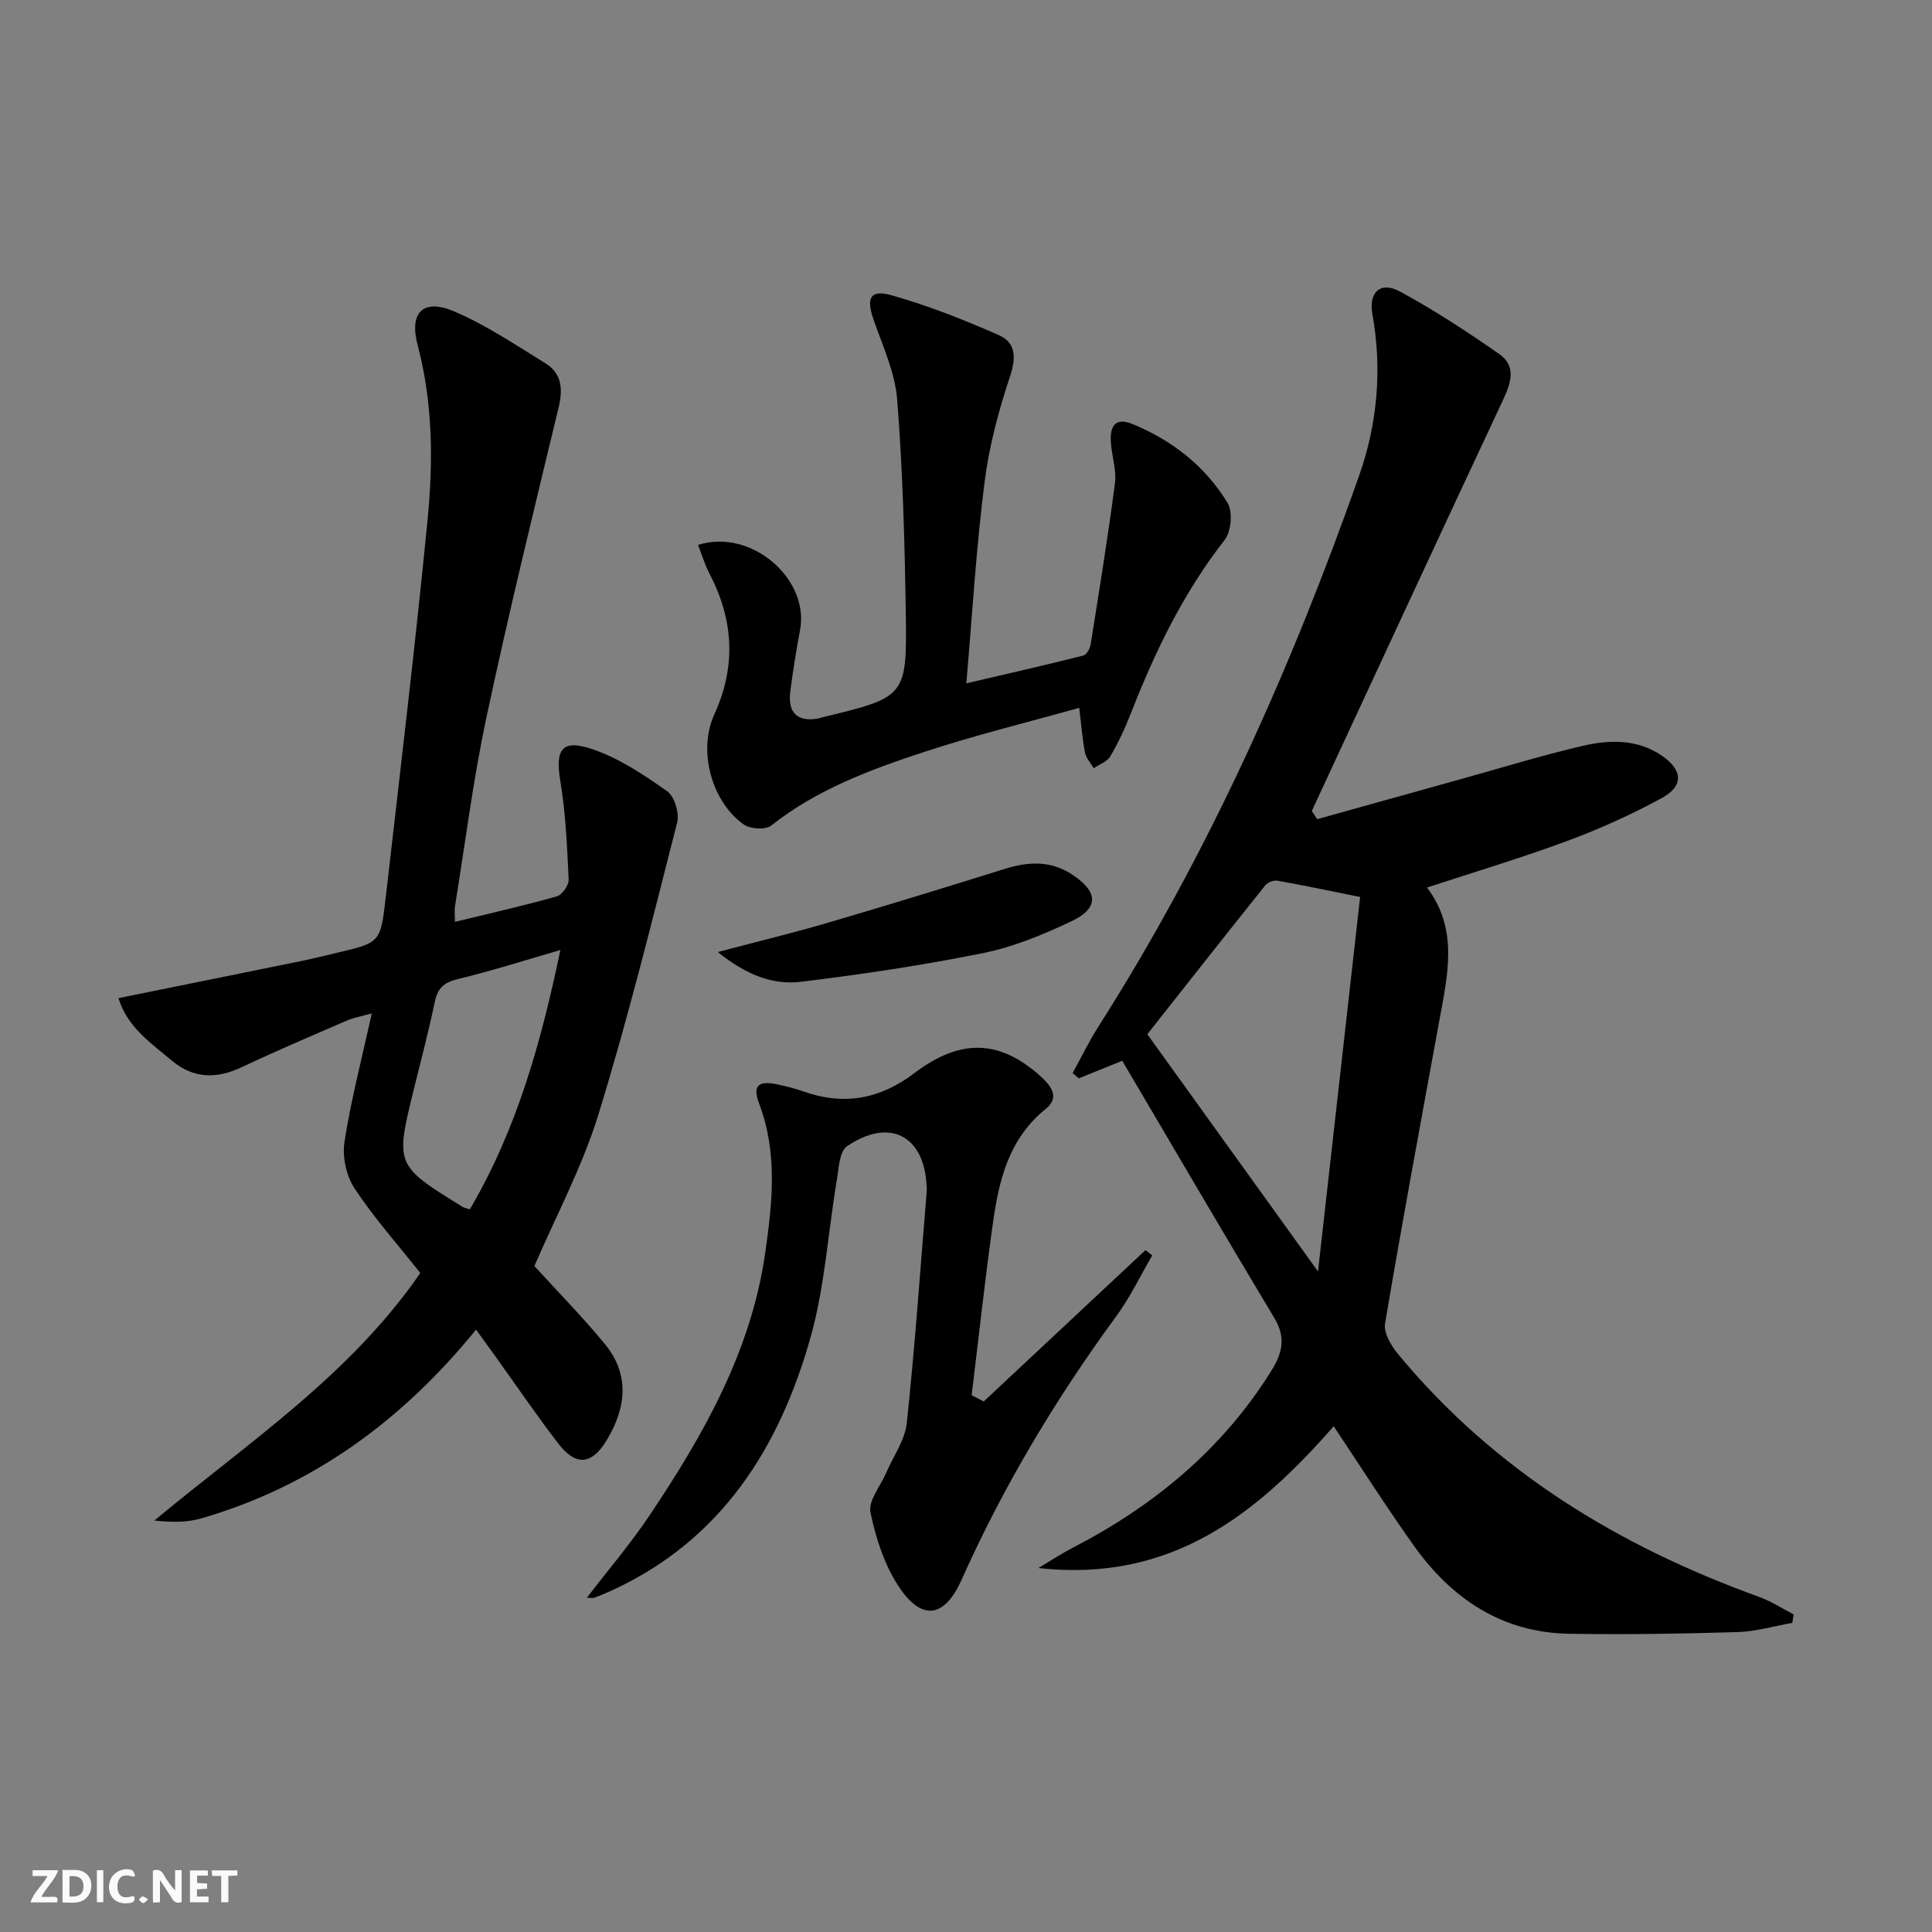
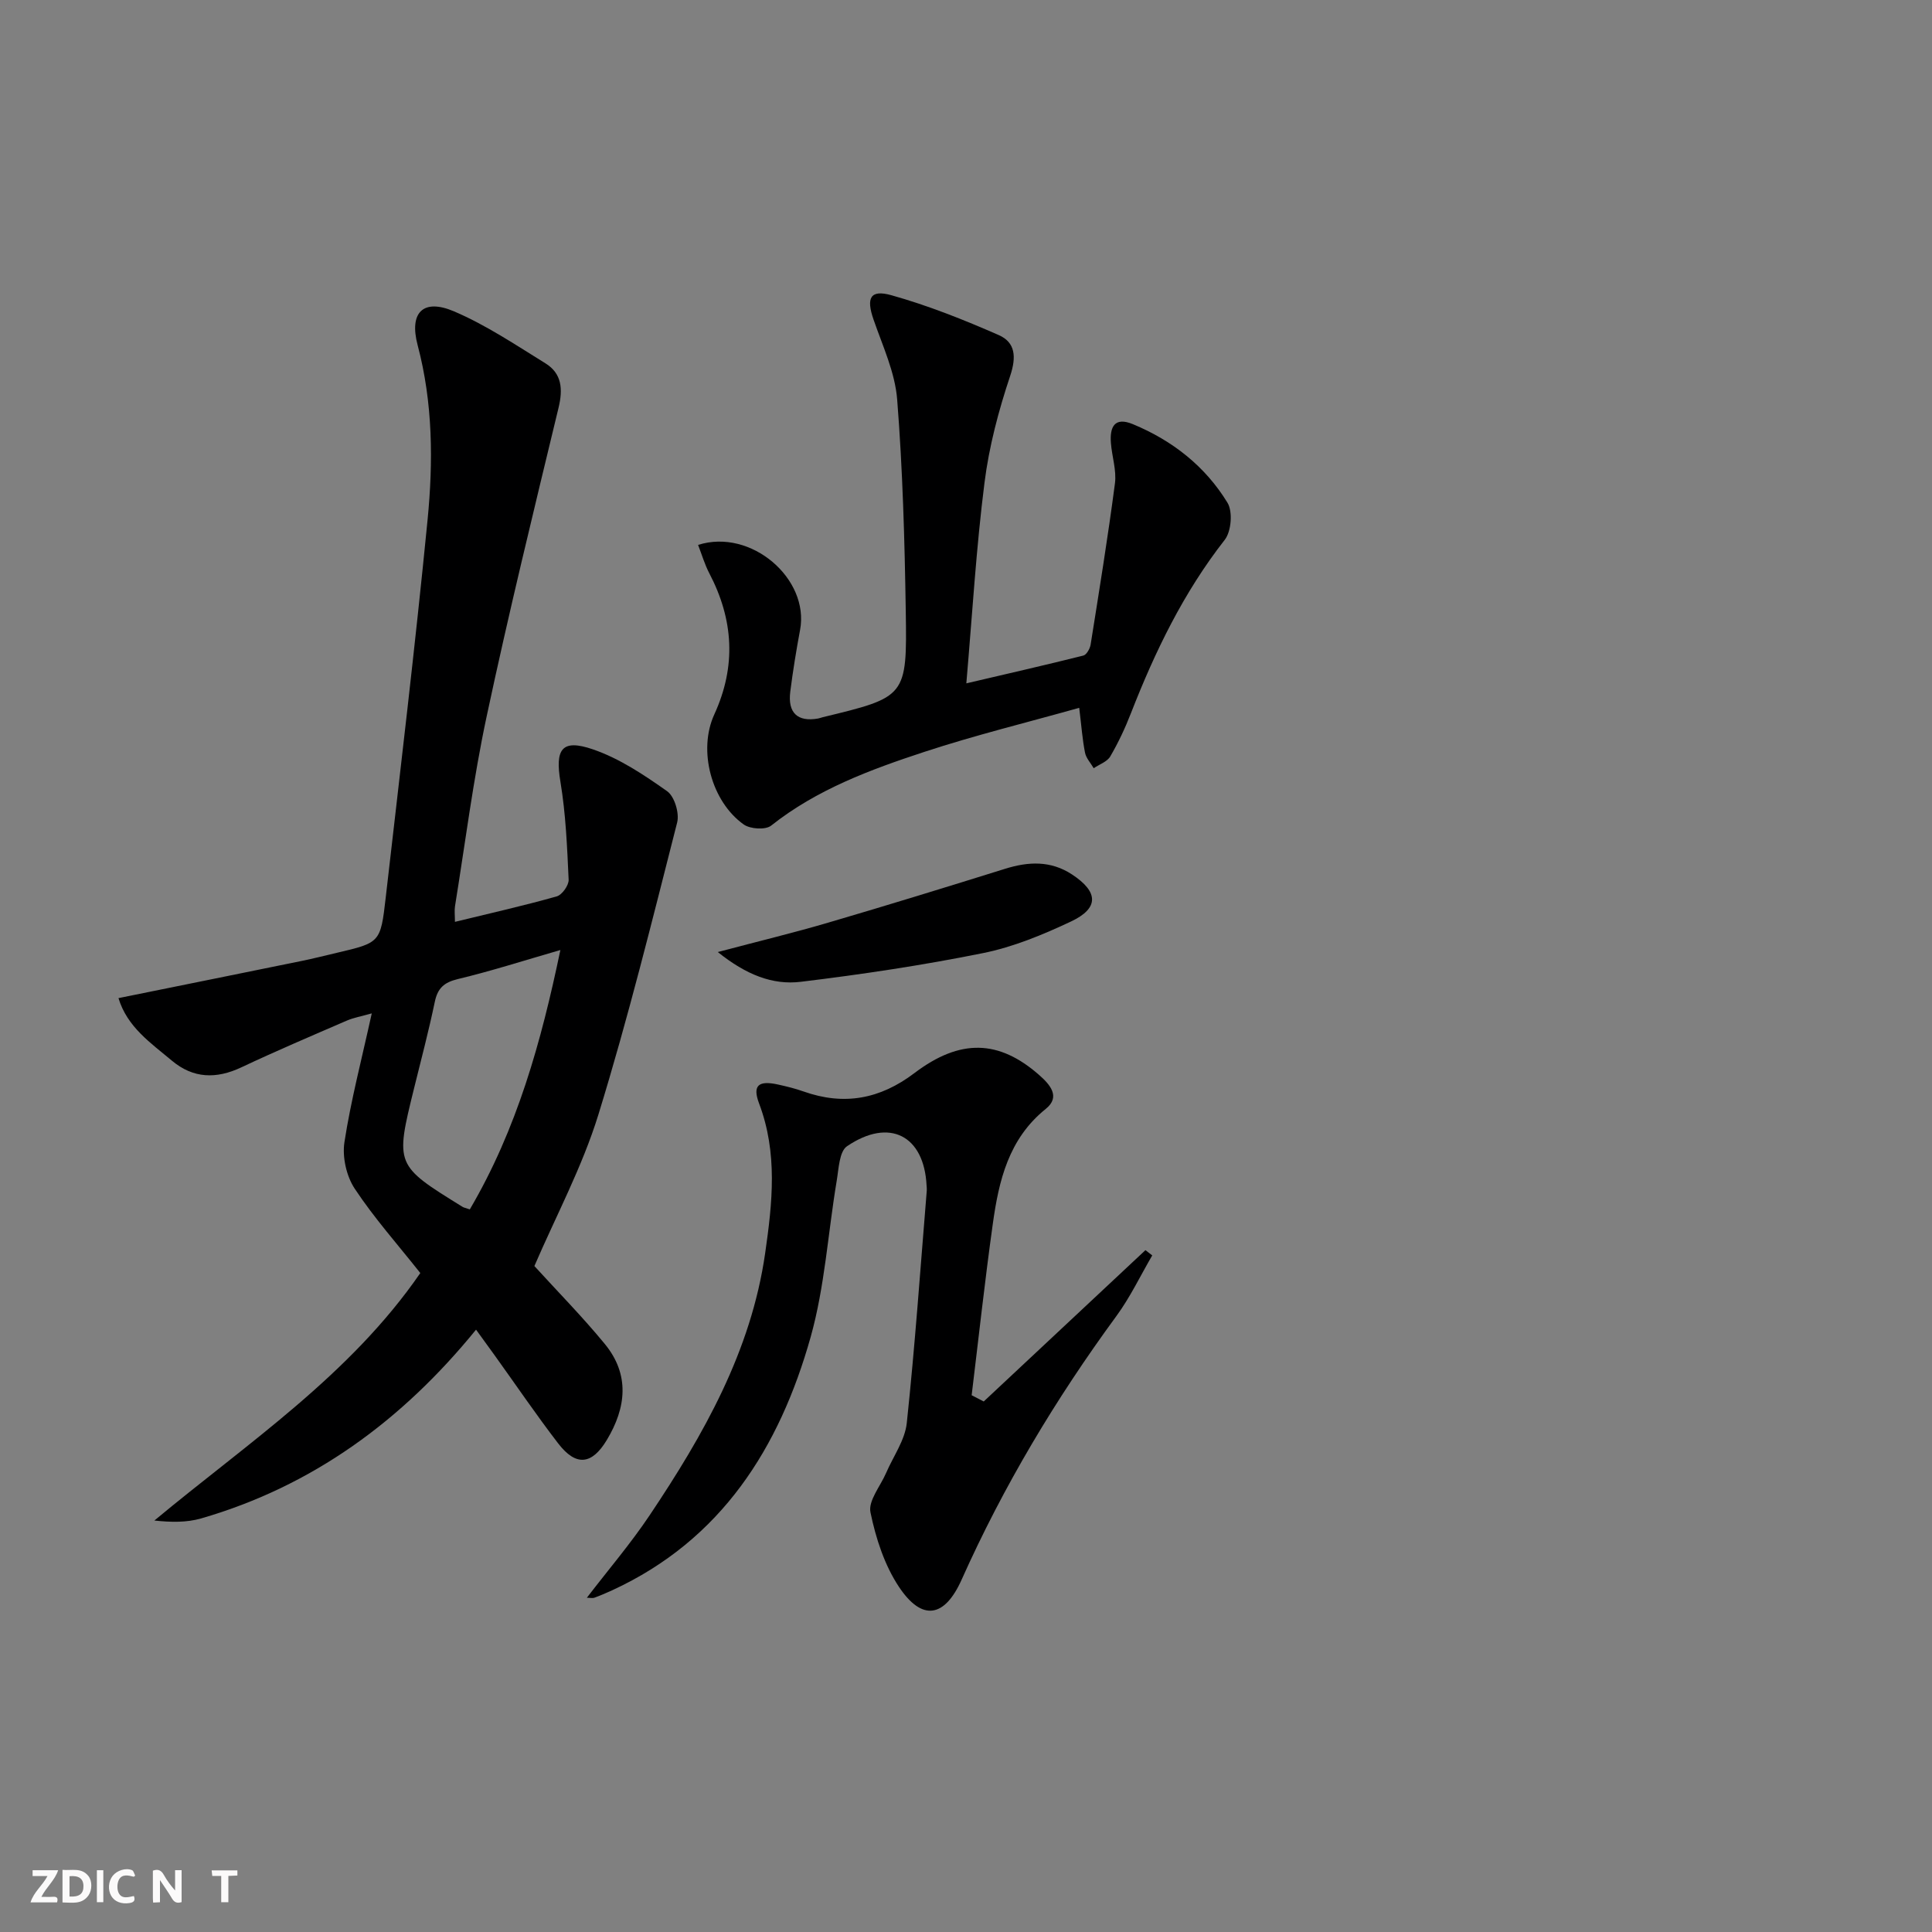
<svg xmlns="http://www.w3.org/2000/svg" enable-background="new 0 0 400 400" viewBox="0 0 400 400">
  <rect x="0" y="0" width="400" height="400" fill="#808080" stroke="none" />
  <g fill="#fbfafa">
    <path d="m37.59 393.81c-.92.31-1.52.05-2-.78-.7-1.2-1.52-2.34-2.47-3.78v4.59c-.55.03-.95.05-1.41.07-.03-.37-.06-.64-.06-.91 0-1.91 0-3.81 0-5.7 1.13-.41 1.77-.03 2.29.91.62 1.11 1.38 2.14 2.31 3.19v-4.2h1.35v6.61z" />
    <path d="m12.94 393.88v-6.75c1.9.19 3.93-.54 5.37 1.29.8 1.01.78 2.88.03 3.97-1.37 1.97-3.4 1.51-5.4 1.49m1.45-1.22c2.04.12 2.92-.58 2.89-2.21-.03-1.51-.98-2.19-2.89-2z" />
    <path d="m11.81 393.87h-5.49c.68-2.18 2.47-3.48 3.51-5.45h-3.08v-1.21h5.29c-.71 2.13-2.44 3.48-3.47 5.51.86 0 1.63.04 2.39-.01.79-.05 1.14.21.85 1.16" />
-     <path d="m39.33 393.86v-6.61h3.7v1.07h-2.22v1.52c.68.04 1.34.09 2.07.13v1.07c-.72.05-1.38.09-2.1.14v1.48h2.4v1.19h-3.85z" />
    <path d="m27.71 388.56c-1.15-.3-2.46-.61-3.1.64-.37.73-.41 1.93-.06 2.67.63 1.35 1.99.93 3.17.68.35.94-.01 1.32-.93 1.46-1.62.25-3.05-.27-3.76-1.48-.73-1.25-.6-3.03.31-4.17.88-1.11 2.71-1.7 4-1.16.32.13.44.74.65 1.12-.1.08-.19.16-.28.24" />
    <path d="m49.15 387.24v1.07c-.59.02-1.17.05-1.87.08v5.44h-1.48v-5.44h-1.85c-.05-.4-.08-.73-.13-1.15z" />
    <path d="m20.06 387.21h1.33v6.62h-1.33z" />
-     <path d="m30.68 393.25c-.49.38-.8.79-1.05.76-.32-.05-.6-.45-.9-.7.26-.24.51-.64.8-.67.29-.04.62.3 1.15.61" />
  </g>
-   <path d="m272.7 169.6c9.86-2.75 19.71-5.5 29.57-8.24 8.47-2.35 16.87-4.95 25.42-6.94 5.55-1.29 11.32-1.43 16.37 2.03 4.39 3.01 4.57 6.3-.08 8.82-6.24 3.39-12.78 6.35-19.45 8.82-9.49 3.52-19.21 6.42-29.09 9.67 6.65 8.69 4.23 18.39 2.46 28.06-3.78 20.72-7.64 41.44-11.14 62.21-.32 1.91 1.25 4.57 2.66 6.28 19.96 24.14 45.66 39.8 74.82 50.32 2.48.9 4.75 2.4 7.11 3.62-.09.58-.18 1.17-.27 1.75-3.8.67-7.58 1.8-11.4 1.91-11.61.34-23.24.54-34.85.34-13.9-.24-24.29-7.27-32.12-18.25-5.59-7.85-10.76-15.99-16.58-24.71-15.94 18.19-33.63 32.43-61.14 29.35 3.02-1.8 4.94-3.07 6.97-4.12 16.88-8.72 31.08-20.4 41.25-36.7 2.31-3.71 3.06-6.88.63-10.94-10.6-17.64-20.97-35.42-31.49-53.26-3.76 1.52-6.39 2.59-9.02 3.65-.42-.37-.84-.74-1.25-1.11 1.76-3.2 3.36-6.51 5.32-9.59 22.78-35.78 39.95-74.23 54-114.11 3.79-10.76 4.78-22.03 2.74-33.43-.81-4.54 1.68-6.86 5.69-4.68 7.13 3.86 13.96 8.33 20.61 12.98 3.46 2.42 2.45 5.85.81 9.34-13.3 28.38-26.46 56.82-39.66 85.24.39.56.75 1.12 1.11 1.69zm.18 93.64c2.95-26.26 5.84-51.88 8.72-77.53-6.45-1.3-11.76-2.42-17.1-3.37-.78-.14-2.03.33-2.53.95-8.29 10.36-16.49 20.78-24.43 30.84 11.51 15.99 23.02 32 35.34 49.11z" fill="#000001" />
  <path d="m94.19 190.86c7.3-1.78 14.24-3.34 21.07-5.27 1.11-.31 2.53-2.31 2.47-3.47-.31-6.77-.59-13.59-1.7-20.26-1.12-6.73.23-8.94 6.71-6.72 5.5 1.88 10.58 5.28 15.38 8.67 1.52 1.07 2.57 4.54 2.08 6.47-5.16 20.24-10.16 40.54-16.31 60.49-3.35 10.85-8.82 21.05-13.25 31.35 4.79 5.26 9.93 10.48 14.56 16.11 5.24 6.36 4.46 13.23.42 19.93-3.1 5.14-6.38 5.46-10.05.69-4.56-5.93-8.77-12.14-13.14-18.22-1.24-1.73-2.5-3.46-3.87-5.34-15.28 18.78-33.77 32.37-56.9 39.08-3 .87-6.28.81-9.7.44 19.4-16.14 40.46-30.05 55.06-51.24-4.66-5.89-9.56-11.39-13.58-17.47-1.72-2.59-2.6-6.55-2.13-9.62 1.33-8.64 3.57-17.15 5.66-26.67-2.23.63-3.76.89-5.15 1.49-7.32 3.17-14.66 6.29-21.87 9.69-5.18 2.44-9.95 2.31-14.36-1.39-4.36-3.66-9.25-6.95-11.06-12.95 12.98-2.63 25.46-5.15 37.94-7.7 2.43-.5 4.85-1.11 7.27-1.68 8.93-2.1 9.05-2.09 10.11-11.36 2.99-26.07 6.11-52.12 8.67-78.23 1.18-12.08 1.12-24.25-2.05-36.21-1.8-6.78 1.14-9.73 7.52-7.01 6.64 2.83 12.75 6.94 18.93 10.76 3.42 2.11 3.65 5.35 2.72 9.21-5.13 21.27-10.33 42.53-14.89 63.92-2.77 12.97-4.43 26.18-6.55 39.29-.14.91-.01 1.91-.01 3.22zm3.08 59.53c9.79-16.68 14.78-34.69 18.75-53.7-7.57 2.19-14.35 4.37-21.25 6.02-2.86.69-4.16 1.9-4.75 4.71-1.25 5.99-2.81 11.91-4.28 17.85-3.94 15.97-3.94 15.96 10 24.58.27.18.61.23 1.53.54z" fill="#000001" />
  <path d="m200.07 141.48c8.57-2.01 16.41-3.79 24.22-5.75.67-.17 1.37-1.42 1.51-2.26 1.77-11.12 3.58-22.24 5.04-33.41.35-2.7-.63-5.56-.84-8.36-.25-3.27.72-5.47 4.55-3.88 8.2 3.39 14.99 8.73 19.59 16.27 1.12 1.84.79 5.95-.58 7.69-8.52 10.89-14.42 23.09-19.4 35.85-1.2 3.09-2.62 6.12-4.29 8.98-.64 1.1-2.26 1.64-3.43 2.44-.62-1.07-1.57-2.07-1.8-3.22-.54-2.73-.74-5.53-1.2-9.28-10.83 3.04-21.57 5.67-32.04 9.11-11.2 3.68-22.29 7.78-31.75 15.28-1.16.92-4.33.71-5.67-.24-6.69-4.75-9.52-15.33-6.09-22.79 4.58-10 3.98-19.63-1.04-29.23-.96-1.84-1.55-3.88-2.32-5.86 10.97-3.5 23.09 7.02 21.12 17.58-.79 4.24-1.49 8.51-2.03 12.79-.56 4.41 1.51 6.32 5.76 5.57.33-.06.64-.19.96-.27 17.26-4.18 17.47-4.18 17.19-21.92-.23-14.63-.63-29.28-1.78-43.85-.44-5.63-3.02-11.12-4.9-16.58-1.53-4.42-.71-6.25 3.69-5.02 7.6 2.13 15.01 5.08 22.25 8.26 3.43 1.51 3.67 4.5 2.36 8.43-2.4 7.18-4.38 14.63-5.32 22.13-1.71 13.43-2.51 27.01-3.76 41.54z" fill="#000001" />
  <path d="m203.67 290.16c11.16-10.44 22.32-20.89 33.48-31.33.47.36.94.72 1.41 1.09-2.46 4.21-4.57 8.67-7.44 12.58-12.54 17.1-23.36 35.17-32.02 54.54-3.53 7.9-8.2 8.67-12.97 1.52-3-4.5-4.81-10.09-5.91-15.45-.49-2.39 2.06-5.42 3.24-8.15 1.48-3.44 3.9-6.78 4.28-10.34 1.7-16.01 2.82-32.09 4.14-48.14.03-.33-.02-.67-.04-1-.5-10.38-7.69-14.14-16.48-8.16-1.6 1.09-1.71 4.67-2.13 7.16-1.81 10.79-2.46 21.9-5.4 32.36-6.44 22.88-18.43 41.97-41.08 52.41-1.2.55-2.43 1.08-3.67 1.53-.41.15-.92.02-1.58.02 4.46-5.82 9.08-11.22 13.01-17.09 11.15-16.65 20.99-33.93 23.91-54.26 1.5-10.43 2.62-20.75-1.26-30.99-1.41-3.73-.14-4.82 3.92-3.92 1.78.39 3.57.83 5.29 1.44 8.37 2.96 15.81 1.6 22.95-3.81 9.5-7.2 17.51-6.89 25.78.36 2.2 1.93 4.59 4.5 1.42 7.05-7.7 6.19-9.72 14.84-10.97 23.8-1.65 11.8-2.94 23.66-4.38 35.49.84.42 1.67.85 2.5 1.29z" fill="#000001" />
  <path d="m148.61 197.11c8.57-2.27 15.77-4 22.87-6.09 12.25-3.59 24.45-7.35 36.63-11.15 4.83-1.51 9.44-1.71 13.83 1.17 5.5 3.61 5.65 6.99-.21 9.75-5.82 2.74-11.95 5.28-18.21 6.54-12.47 2.52-25.09 4.41-37.72 5.94-5.83.71-11.32-1.45-17.19-6.16z" fill="#000001" />
</svg>